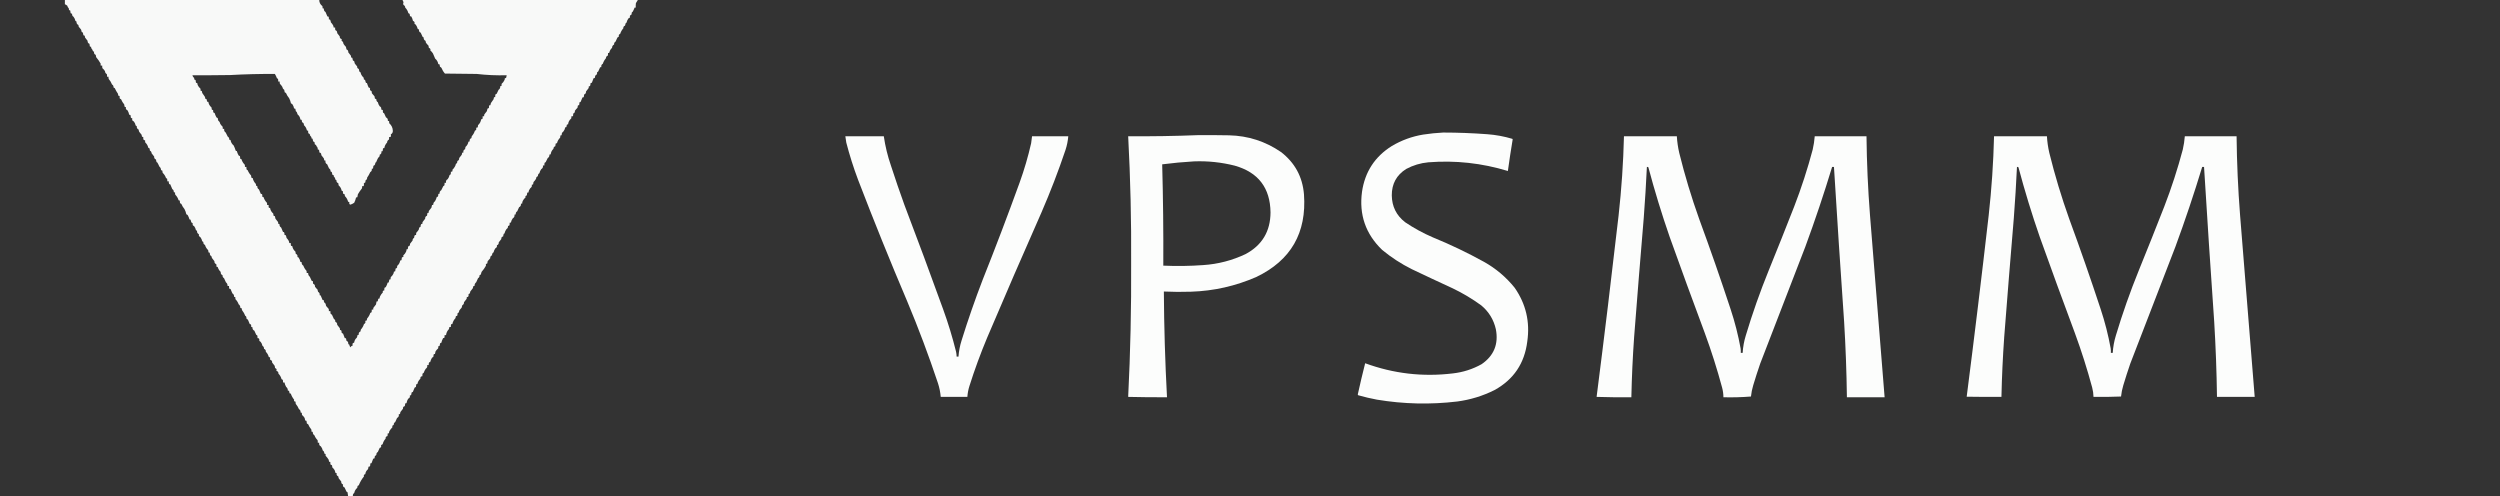
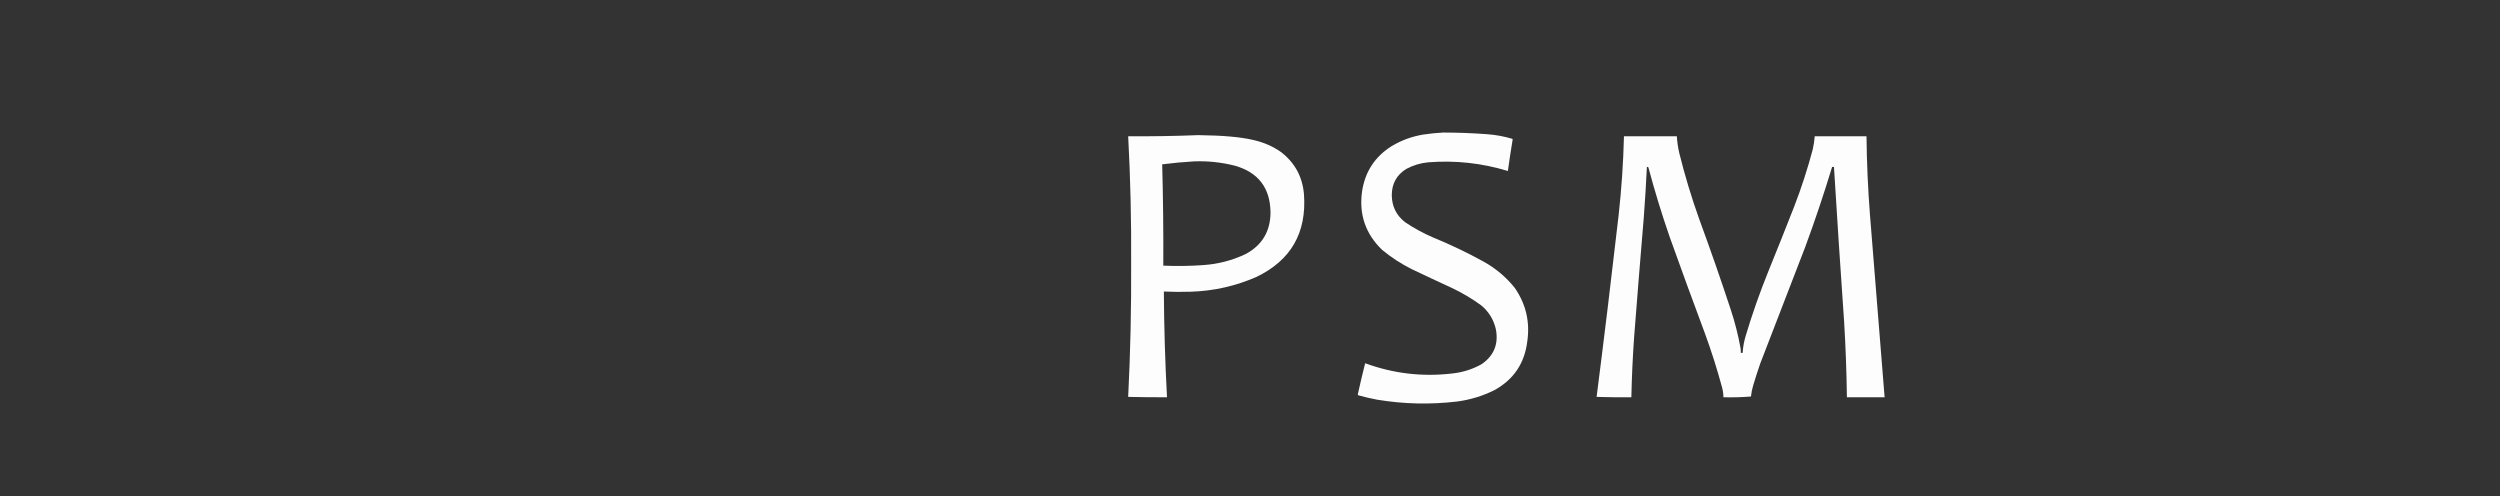
<svg xmlns="http://www.w3.org/2000/svg" version="1.1" width="6762px" height="1342px" style="shape-rendering:geometricPrecision; text-rendering:geometricPrecision; image-rendering:optimizeQuality; fill-rule:evenodd; clip-rule:evenodd">
  <rect width="100%" height="100%" fill="#333333" stroke="none" />
  <g>
-     <path style="opacity:0.967" fill="#fefffe" d="M 175.5,-0.5 C 404.833,-0.5 634.167,-0.5 863.5,-0.5C 863.449,6.614 866.282,12.281 872,16.5C 872.495,18.473 872.662,20.473 872.5,22.5C 873.822,22.33 874.989,22.663 876,23.5C 875.648,27.534 877.148,30.534 880.5,32.5C 882.194,36.514 883.86,40.514 885.5,44.5C 886.822,44.33 887.989,44.663 889,45.5C 889.497,47.81 889.663,50.143 889.5,52.5C 890.822,52.33 891.989,52.663 893,53.5C 894.044,55.715 894.71,58.048 895,60.5C 897.354,62.88 899.354,65.546 901,68.5C 901.813,70.436 902.313,72.436 902.5,74.5C 903.833,74.5 905.167,74.5 906.5,74.5C 906.337,76.857 906.503,79.19 907,81.5C 910.667,82.821 912.334,85.487 912,89.5C 914.333,92.5 916.667,95.5 919,98.5C 918.665,102.118 920.165,104.452 923.5,105.5C 924.747,107.042 924.747,108.542 923.5,110C 926.907,111.783 928.741,114.616 929,118.5C 930.908,121.465 933.074,124.132 935.5,126.5C 936.314,128.766 936.814,131.1 937,133.5C 940.667,134.821 942.334,137.487 942,141.5C 944.331,144.456 946.665,147.456 949,150.5C 949.494,152.134 949.66,153.801 949.5,155.5C 950.822,155.33 951.989,155.663 953,156.5C 953.724,158.672 954.224,161.006 954.5,163.5C 955.628,164.262 956.795,164.929 958,165.5C 958.311,167.556 958.811,169.556 959.5,171.5C 961.416,174.308 963.582,176.975 966,179.5C 965.665,183.118 967.165,185.452 970.5,186.5C 971.213,188.776 971.713,191.109 972,193.5C 973,194.167 974,194.833 975,195.5C 975.873,199.575 977.539,203.242 980,206.5C 982.982,208.196 984.316,210.863 984,214.5C 985.205,215.071 986.372,215.738 987.5,216.5C 988.167,218.833 988.833,221.167 989.5,223.5C 990.325,224.386 991.325,224.719 992.5,224.5C 993.71,228.566 995.21,232.566 997,236.5C 1000.73,237.456 1001.89,239.623 1000.5,243C 1001.6,244.675 1003.1,245.842 1005,246.5C 1005.33,248.5 1005.67,250.5 1006,252.5C 1008.33,255.167 1010.67,257.833 1013,260.5C 1013.33,262.5 1013.67,264.5 1014,266.5C 1015.33,267.167 1016.67,267.833 1018,268.5C 1017.68,272.137 1019.02,274.804 1022,276.5C 1022.87,280.575 1024.54,284.242 1027,287.5C 1030.55,289.262 1031.88,291.929 1031,295.5C 1032.11,297.037 1033.61,297.703 1035.5,297.5C 1035.34,299.857 1035.5,302.19 1036,304.5C 1037,305.167 1038,305.833 1039,306.5C 1040.71,310.193 1042.38,313.859 1044,317.5C 1047.81,319.162 1049.48,322.162 1049,326.5C 1050.01,327.337 1051.18,327.67 1052.5,327.5C 1052.34,329.527 1052.5,331.527 1053,333.5C 1058.86,338.692 1062.03,345.192 1062.5,353C 1062.92,357.777 1061.09,361.277 1057,363.5C 1057.79,365.846 1057.62,368.179 1056.5,370.5C 1055.17,370.5 1053.83,370.5 1052.5,370.5C 1052.66,372.857 1052.5,375.19 1052,377.5C 1048.83,379.158 1047.17,381.825 1047,385.5C 1042.89,389.753 1040.39,394.753 1039.5,400.5C 1038.18,400.33 1037.01,400.663 1036,401.5C 1035.67,403.833 1035.33,406.167 1035,408.5C 1033.99,409.337 1032.82,409.67 1031.5,409.5C 1032.47,413.871 1030.97,416.871 1027,418.5C 1027.32,422.137 1025.98,424.804 1023,426.5C 1020.92,430.407 1019.08,434.407 1017.5,438.5C 1016.76,439.287 1015.92,439.953 1015,440.5C 1015.33,444.513 1013.67,447.179 1010,448.5C 1009.67,450.833 1009.33,453.167 1009,455.5C 1007.99,456.337 1006.82,456.67 1005.5,456.5C 1006.34,460.567 1005.01,463.567 1001.5,465.5C 999.202,470.759 996.368,475.759 993,480.5C 993.225,483.825 991.892,486.158 989,487.5C 988.667,489.5 988.333,491.5 988,493.5C 986.324,494.061 984.991,495.061 984,496.5C 984.792,498.846 984.625,501.179 983.5,503.5C 982.167,503.5 980.833,503.5 979.5,503.5C 979.662,505.527 979.495,507.527 979,509.5C 974.922,514.573 971.255,519.907 968,525.5C 967.433,528.168 966.933,530.834 966.5,533.5C 965.178,533.33 964.011,533.663 963,534.5C 961.94,539.469 960.273,544.135 958,548.5C 954.894,550.602 951.561,552.269 948,553.5C 946.393,553.231 945.226,552.397 944.5,551C 946.021,547.983 945.021,546.15 941.5,545.5C 940.053,539.7 937.219,534.7 933,530.5C 932.667,528.833 932.333,527.167 932,525.5C 930.989,524.663 929.822,524.33 928.5,524.5C 927.643,522.138 927.309,519.804 927.5,517.5C 926.372,516.738 925.205,516.071 924,515.5C 923.063,509.884 920.396,505.218 916,501.5C 915.667,499.5 915.333,497.5 915,495.5C 911.333,494.179 909.666,491.513 910,487.5C 909,486.833 908,486.167 907,485.5C 906.726,482.285 905.393,479.619 903,477.5C 902.51,476.207 902.343,474.873 902.5,473.5C 901.178,473.67 900.011,473.337 899,472.5C 898.276,470.328 897.776,467.994 897.5,465.5C 896.372,464.738 895.205,464.071 894,463.5C 894.316,459.863 892.982,457.196 890,455.5C 888.333,451.833 886.667,448.167 885,444.5C 880.943,442.449 879.443,439.116 880.5,434.5C 879.178,434.67 878.011,434.337 877,433.5C 876.667,431.833 876.333,430.167 876,428.5C 873.667,425.5 871.333,422.5 869,419.5C 869.437,415.557 867.771,413.224 864,412.5C 863.667,410.167 863.333,407.833 863,405.5C 861.989,404.663 860.822,404.33 859.5,404.5C 859.702,402.011 859.202,399.677 858,397.5C 856.26,396.284 855.26,394.618 855,392.5C 853.488,391.743 852.154,390.743 851,389.5C 852.064,385.972 850.731,383.639 847,382.5C 846.713,380.109 846.213,377.776 845.5,375.5C 844.675,374.614 843.675,374.281 842.5,374.5C 842.908,371.401 841.741,369.067 839,367.5C 839.034,363.886 837.367,361.553 834,360.5C 833.503,358.19 833.337,355.857 833.5,353.5C 832.178,353.67 831.011,353.337 830,352.5C 828.909,346.947 826.242,342.281 822,338.5C 822.349,334.541 820.683,331.874 817,330.5C 816.667,328.5 816.333,326.5 816,324.5C 814.989,323.663 813.822,323.33 812.5,323.5C 811.889,317.747 809.389,313.08 805,309.5C 804.105,307.196 803.271,304.862 802.5,302.5C 801.833,302.167 801.167,301.833 800.5,301.5C 799.686,299.234 799.186,296.9 799,294.5C 797.989,293.663 796.822,293.33 795.5,293.5C 794.763,289.101 793.096,285.101 790.5,281.5C 789.372,280.738 788.205,280.071 787,279.5C 785.94,274.531 784.273,269.865 782,265.5C 778.401,261.302 775.567,256.635 773.5,251.5C 772.372,250.738 771.205,250.071 770,249.5C 769.814,247.1 769.314,244.766 768.5,242.5C 765.82,241.005 764.32,238.672 764,235.5C 762.018,232.198 759.685,229.198 757,226.5C 756.505,224.527 756.338,222.527 756.5,220.5C 755.167,220.5 753.833,220.5 752.5,220.5C 752.663,218.143 752.497,215.81 752,213.5C 751,212.833 750,212.167 749,211.5C 747.552,207.438 745.718,203.605 743.5,200C 703.073,199.752 662.74,200.752 622.5,203C 588.502,203.5 554.502,203.667 520.5,203.5C 521.091,206.614 522.758,209.114 525.5,211C 524.426,213.97 525.593,215.803 529,216.5C 529.333,218.833 529.667,221.167 530,223.5C 531.011,224.337 532.178,224.67 533.5,224.5C 533.687,226.564 534.187,228.564 535,230.5C 536.628,234.063 538.962,237.063 542,239.5C 542.495,241.473 542.662,243.473 542.5,245.5C 543.822,245.33 544.989,245.663 546,246.5C 546.333,248.167 546.667,249.833 547,251.5C 549.511,254.68 551.845,258.013 554,261.5C 554.813,263.436 555.313,265.436 555.5,267.5C 556.552,267.351 557.552,267.517 558.5,268C 559.264,270.069 559.764,272.236 560,274.5C 561.011,275.337 562.178,275.67 563.5,275.5C 564.392,281.568 567.225,286.568 572,290.5C 572.333,292.5 572.667,294.5 573,296.5C 574.011,297.337 575.178,297.67 576.5,297.5C 576.338,299.527 576.505,301.527 577,303.5C 577.71,304.973 578.876,305.64 580.5,305.5C 581.689,309.692 583.355,313.692 585.5,317.5C 586.628,318.262 587.795,318.929 589,319.5C 589.186,321.9 589.686,324.234 590.5,326.5C 593.259,328.385 594.925,331.051 595.5,334.5C 597.23,337.525 599.396,340.191 602,342.5C 602.495,344.473 602.662,346.473 602.5,348.5C 603.833,348.5 605.167,348.5 606.5,348.5C 605.577,352.849 606.91,356.183 610.5,358.5C 612.536,362.044 614.369,365.711 616,369.5C 618.982,371.196 620.316,373.863 620,377.5C 621.011,378.337 622.178,378.67 623.5,378.5C 624.392,384.568 627.225,389.568 632,393.5C 634.201,397.921 636.034,402.587 637.5,407.5C 638.325,408.386 639.325,408.719 640.5,408.5C 641.614,412.727 643.28,416.727 645.5,420.5C 646.628,421.262 647.795,421.929 649,422.5C 649.497,424.81 649.663,427.143 649.5,429.5C 650.822,429.33 651.989,429.663 653,430.5C 654.693,436.215 657.693,441.215 662,445.5C 662.495,447.473 662.662,449.473 662.5,451.5C 663.833,451.5 665.167,451.5 666.5,451.5C 666.337,453.857 666.503,456.19 667,458.5C 668,459.167 669,459.833 670,460.5C 672.094,465.806 675.094,470.473 679,474.5C 679.333,476.5 679.667,478.5 680,480.5C 681.011,481.337 682.178,481.67 683.5,481.5C 684.742,487.602 687.576,492.936 692,497.5C 692.494,499.134 692.66,500.801 692.5,502.5C 693.822,502.33 694.989,502.663 696,503.5C 695.648,507.534 697.148,510.534 700.5,512.5C 702.194,516.514 703.86,520.514 705.5,524.5C 706.822,524.33 707.989,524.663 709,525.5C 709.497,527.81 709.663,530.143 709.5,532.5C 710.822,532.33 711.989,532.663 713,533.5C 714.693,539.215 717.693,544.215 722,548.5C 722.495,550.473 722.662,552.473 722.5,554.5C 723.833,554.5 725.167,554.5 726.5,554.5C 726.337,556.857 726.503,559.19 727,561.5C 728.011,562.337 729.178,562.67 730.5,562.5C 731.436,568.596 734.269,573.596 739,577.5C 739.333,579.5 739.667,581.5 740,583.5C 741.011,584.337 742.178,584.67 743.5,584.5C 743.838,586.854 744.338,589.187 745,591.5C 747.331,594.456 749.665,597.456 752,600.5C 752.494,602.134 752.66,603.801 752.5,605.5C 753.822,605.33 754.989,605.663 756,606.5C 755.648,610.534 757.148,613.534 760.5,615.5C 762.194,619.514 763.86,623.514 765.5,627.5C 766.675,627.281 767.675,627.614 768.5,628.5C 769.374,630.747 769.708,633.08 769.5,635.5C 770.822,635.33 771.989,635.663 773,636.5C 774.044,638.715 774.71,641.048 775,643.5C 777.354,645.88 779.354,648.546 781,651.5C 781.813,653.436 782.313,655.436 782.5,657.5C 783.833,657.5 785.167,657.5 786.5,657.5C 786.337,659.857 786.503,662.19 787,664.5C 788.011,665.337 789.178,665.67 790.5,665.5C 791.461,671.612 794.295,676.612 799,680.5C 799.333,682.5 799.667,684.5 800,686.5C 803.966,688.129 805.466,691.129 804.5,695.5C 805.675,695.281 806.675,695.614 807.5,696.5C 810.096,700.101 811.763,704.101 812.5,708.5C 813.822,708.33 814.989,708.663 816,709.5C 815.648,713.534 817.148,716.534 820.5,718.5C 822.31,723.805 825.144,728.472 829,732.5C 829.495,734.473 829.662,736.473 829.5,738.5C 830.833,738.5 832.167,738.5 833.5,738.5C 833.351,742.747 834.851,746.08 838,748.5C 839.619,752.141 841.286,755.807 843,759.5C 844.011,760.337 845.178,760.67 846.5,760.5C 846.337,762.857 846.503,765.19 847,767.5C 850.667,768.821 852.334,771.487 852,775.5C 854.163,778.407 856.497,781.074 859,783.5C 859.192,785.577 859.692,787.577 860.5,789.5C 864.008,791.415 865.341,794.415 864.5,798.5C 865.675,798.281 866.675,798.614 867.5,799.5C 869.243,803.54 870.909,807.54 872.5,811.5C 873.822,811.33 874.989,811.663 876,812.5C 875.684,816.137 877.018,818.804 880,820.5C 881.044,822.715 881.71,825.048 882,827.5C 884.341,830.067 886.675,832.733 889,835.5C 889.495,837.473 889.662,839.473 889.5,841.5C 890.833,841.5 892.167,841.5 893.5,841.5C 894.138,843.46 894.138,845.293 893.5,847C 894.667,848.833 896.167,850.333 898,851.5C 899.619,855.141 901.286,858.807 903,862.5C 905.982,864.196 907.316,866.863 907,870.5C 910.667,871.821 912.334,874.487 912,878.5C 914.333,881.5 916.667,884.5 919,887.5C 919.494,889.134 919.66,890.801 919.5,892.5C 923.354,892.883 924.687,894.883 923.5,898.5C 924.37,900.526 925.87,901.859 928,902.5C 929.267,906.596 930.767,910.596 932.5,914.5C 933.822,914.33 934.989,914.663 936,915.5C 936.333,917.5 936.667,919.5 937,921.5C 940.808,923.223 942.475,926.223 942,930.5C 943,931.167 944,931.833 945,932.5C 945.133,935.414 946.3,937.747 948.5,939.5C 949.004,936.658 950.671,935.325 953.5,935.5C 953.337,933.143 953.503,930.81 954,928.5C 955.333,927.833 956.667,927.167 958,926.5C 958.619,921.221 960.953,916.888 965,913.5C 966.044,911.285 966.71,908.952 967,906.5C 968.011,905.663 969.178,905.33 970.5,905.5C 969.534,901.129 971.034,898.129 975,896.5C 975.333,894.833 975.667,893.167 976,891.5C 979.926,887.085 982.759,882.085 984.5,876.5C 986.391,875.689 987.724,874.356 988.5,872.5C 987.948,870.997 987.948,869.331 988.5,867.5C 989.822,867.67 990.989,867.337 992,866.5C 992.333,864.833 992.667,863.167 993,861.5C 996.926,857.085 999.759,852.085 1001.5,846.5C 1002.63,845.738 1003.79,845.071 1005,844.5C 1005.5,842.19 1005.66,839.857 1005.5,837.5C 1006.83,837.5 1008.17,837.5 1009.5,837.5C 1009.34,835.801 1009.51,834.134 1010,832.5C 1012.34,829.456 1014.67,826.456 1017,823.5C 1017.57,820.832 1018.07,818.166 1018.5,815.5C 1019.55,815.649 1020.55,815.483 1021.5,815C 1022.26,812.931 1022.76,810.764 1023,808.5C 1024.01,807.663 1025.18,807.33 1026.5,807.5C 1026.69,805.436 1027.19,803.436 1028,801.5C 1029.89,797.556 1032.39,794.056 1035.5,791C 1034.46,787.603 1035.79,785.77 1039.5,785.5C 1039.34,783.143 1039.5,780.81 1040,778.5C 1041.21,777.929 1042.37,777.262 1043.5,776.5C 1045.72,772.727 1047.39,768.727 1048.5,764.5C 1049.68,764.719 1050.68,764.386 1051.5,763.5C 1052.21,761.224 1052.71,758.891 1053,756.5C 1054.01,755.663 1055.18,755.33 1056.5,755.5C 1056.34,753.473 1056.5,751.473 1057,749.5C 1060.04,747.063 1062.37,744.063 1064,740.5C 1064.81,738.564 1065.31,736.564 1065.5,734.5C 1066.82,734.67 1067.99,734.337 1069,733.5C 1069.33,731.167 1069.67,728.833 1070,726.5C 1073.75,725.324 1075.08,722.99 1074,719.5C 1078.73,715.596 1081.56,710.596 1082.5,704.5C 1083.82,704.67 1084.99,704.337 1086,703.5C 1086.33,701.167 1086.67,698.833 1087,696.5C 1088.33,695.833 1089.67,695.167 1091,694.5C 1091.68,693.216 1091.52,692.049 1090.5,691C 1093.73,688.435 1096.23,685.268 1098,681.5C 1099.2,679.323 1099.7,676.989 1099.5,674.5C 1100.82,674.67 1101.99,674.337 1103,673.5C 1103.33,671.167 1103.67,668.833 1104,666.5C 1107.77,665.776 1109.44,663.443 1109,659.5C 1111.47,656.622 1113.81,653.622 1116,650.5C 1115.78,647.175 1117.11,644.842 1120,643.5C 1120.33,641.5 1120.67,639.5 1121,637.5C 1122.11,635.963 1123.61,635.297 1125.5,635.5C 1125.34,633.473 1125.5,631.473 1126,629.5C 1128.42,626.975 1130.58,624.308 1132.5,621.5C 1133.19,619.556 1133.69,617.556 1134,615.5C 1135.21,614.929 1136.37,614.262 1137.5,613.5C 1137.35,611.1 1137.85,608.766 1139,606.5C 1140.01,605.663 1141.18,605.33 1142.5,605.5C 1142.34,603.801 1142.51,602.134 1143,600.5C 1145.34,597.456 1147.67,594.456 1150,591.5C 1149.67,587.487 1151.33,584.821 1155,583.5C 1155.33,581.167 1155.67,578.833 1156,576.5C 1157.01,575.663 1158.18,575.33 1159.5,575.5C 1159.34,573.801 1159.51,572.134 1160,570.5C 1162.34,567.456 1164.67,564.456 1167,561.5C 1167.66,559.187 1168.16,556.854 1168.5,554.5C 1169.82,554.67 1170.99,554.337 1172,553.5C 1171.81,549.519 1173.31,546.519 1176.5,544.5C 1178.72,540.727 1180.39,536.727 1181.5,532.5C 1182.68,532.719 1183.68,532.386 1184.5,531.5C 1185.37,529.253 1185.71,526.92 1185.5,524.5C 1186.82,524.67 1187.99,524.337 1189,523.5C 1188.65,519.494 1190.15,516.494 1193.5,514.5C 1195.54,510.956 1197.37,507.289 1199,503.5C 1200,502.833 1201,502.167 1202,501.5C 1202.5,499.19 1202.66,496.857 1202.5,494.5C 1203.83,494.5 1205.17,494.5 1206.5,494.5C 1205.44,489.884 1206.94,486.551 1211,484.5C 1213.43,481.239 1215.09,477.573 1216,473.5C 1217,472.833 1218,472.167 1219,471.5C 1219.5,469.19 1219.66,466.857 1219.5,464.5C 1223.52,464.756 1224.85,463.09 1223.5,459.5C 1226.57,456.593 1229.07,453.26 1231,449.5C 1231.97,447.608 1232.64,445.608 1233,443.5C 1235.98,441.804 1237.32,439.137 1237,435.5C 1240.67,434.179 1242.33,431.513 1242,427.5C 1244.33,424.5 1246.67,421.5 1249,418.5C 1249.33,416.833 1249.67,415.167 1250,413.5C 1251.01,412.663 1252.18,412.33 1253.5,412.5C 1252.53,408.129 1254.03,405.129 1258,403.5C 1258.33,401.5 1258.67,399.5 1259,397.5C 1263.28,393.853 1265.95,389.186 1267,383.5C 1268.01,382.663 1269.18,382.33 1270.5,382.5C 1269.53,378.129 1271.03,375.129 1275,373.5C 1275.33,371.833 1275.67,370.167 1276,368.5C 1279.93,364.085 1282.76,359.085 1284.5,353.5C 1285.63,352.738 1286.79,352.071 1288,351.5C 1287.77,349.426 1287.94,347.426 1288.5,345.5C 1289.69,344.571 1291.02,344.238 1292.5,344.5C 1292.34,342.473 1292.5,340.473 1293,338.5C 1297.76,334.23 1300.59,328.897 1301.5,322.5C 1302.82,322.67 1303.99,322.337 1305,321.5C 1305.5,319.19 1305.66,316.857 1305.5,314.5C 1306.83,314.5 1308.17,314.5 1309.5,314.5C 1309.34,312.801 1309.51,311.134 1310,309.5C 1312.34,306.456 1314.67,303.456 1317,300.5C 1317.29,298.048 1317.96,295.715 1319,293.5C 1320.01,292.663 1321.18,292.33 1322.5,292.5C 1322.34,290.143 1322.5,287.81 1323,285.5C 1324.01,284.663 1325.18,284.33 1326.5,284.5C 1326.69,282.436 1327.19,280.436 1328,278.5C 1330.16,275.013 1332.49,271.68 1335,268.5C 1335.33,266.833 1335.67,265.167 1336,263.5C 1337.01,262.663 1338.18,262.33 1339.5,262.5C 1339.34,260.143 1339.5,257.81 1340,255.5C 1341.21,254.929 1342.37,254.262 1343.5,253.5C 1345.39,250.111 1347.05,246.611 1348.5,243C 1351.81,240.763 1353.31,237.597 1353,233.5C 1354.01,232.663 1355.18,232.33 1356.5,232.5C 1356.34,230.473 1356.5,228.473 1357,226.5C 1360.04,224.063 1362.37,221.063 1364,217.5C 1365.13,215.655 1365.63,213.655 1365.5,211.5C 1366.82,211.67 1367.99,211.337 1369,210.5C 1369.66,208.187 1370.16,205.854 1370.5,203.5C 1343.38,204.293 1316.38,203.127 1289.5,200C 1260.83,199.667 1232.17,199.333 1203.5,199C 1199.41,194.403 1196.24,189.236 1194,183.5C 1192.85,182.257 1191.51,181.257 1190,180.5C 1189.67,178.5 1189.33,176.5 1189,174.5C 1187.99,173.663 1186.82,173.33 1185.5,173.5C 1184.51,167.371 1181.68,162.371 1177,158.5C 1174.86,154.016 1172.86,149.349 1171,144.5C 1169.14,141.469 1166.81,138.803 1164,136.5C 1165.06,132.972 1163.73,130.639 1160,129.5C 1159.67,127.5 1159.33,125.5 1159,123.5C 1156.5,121.074 1154.16,118.407 1152,115.5C 1151.67,113.833 1151.33,112.167 1151,110.5C 1147.19,108.777 1145.53,105.777 1146,101.5C 1145,100.833 1144,100.167 1143,99.5C 1141.29,95.807 1139.62,92.141 1138,88.5C 1134.03,86.871 1132.53,83.871 1133.5,79.5C 1132.18,79.67 1131.01,79.337 1130,78.5C 1128.9,74.213 1127.07,70.213 1124.5,66.5C 1121.3,65.431 1120.3,63.431 1121.5,60.5C 1120.63,58.474 1119.13,57.141 1117,56.5C 1116.04,52.132 1114.54,48.132 1112.5,44.5C 1111.18,44.67 1110.01,44.337 1109,43.5C 1108.67,41.5 1108.33,39.5 1108,37.5C 1106.79,36.929 1105.63,36.262 1104.5,35.5C 1103.05,29.7 1100.22,24.7 1096,20.5C 1095.92,17.19 1094.42,14.857 1091.5,13.5C 1090.23,11.016 1090.23,8.516 1091.5,6C 1090.61,3.721 1089.61,1.554 1088.5,-0.5C 1300.83,-0.5 1513.17,-0.5 1725.5,-0.5C 1723.68,2.472 1721.84,5.472 1720,8.5C 1719.5,12.486 1719.33,16.486 1719.5,20.5C 1718.5,20.5 1717.5,20.5 1716.5,20.5C 1715.12,24.258 1713.46,27.925 1711.5,31.5C 1710.52,31.977 1709.69,32.643 1709,33.5C 1708.67,35.5 1708.33,37.5 1708,39.5C 1705.87,40.141 1704.37,41.474 1703.5,43.5C 1704.73,46.697 1703.56,48.697 1700,49.5C 1697.37,53.091 1695.54,57.091 1694.5,61.5C 1693.83,61.833 1693.17,62.167 1692.5,62.5C 1691.73,64.813 1691.06,67.146 1690.5,69.5C 1687.17,70.548 1685.67,72.882 1686,76.5C 1682.08,80.912 1679.25,85.912 1677.5,91.5C 1674.11,92.934 1672.95,95.267 1674,98.5C 1672.85,99.743 1671.51,100.743 1670,101.5C 1668.29,105.193 1666.62,108.859 1665,112.5C 1662.02,114.196 1660.68,116.863 1661,120.5C 1657.34,122.301 1655.51,125.301 1655.5,129.5C 1651.55,132.961 1649.05,137.294 1648,142.5C 1646.99,143.337 1645.82,143.67 1644.5,143.5C 1644.66,145.857 1644.5,148.19 1644,150.5C 1640.68,151.596 1639.02,153.929 1639,157.5C 1635.07,161.915 1632.24,166.915 1630.5,172.5C 1626.99,174.433 1625.66,177.433 1626.5,181.5C 1625.18,181.33 1624.01,181.663 1623,182.5C 1621.29,186.193 1619.62,189.859 1618,193.5C 1617,194.167 1616,194.833 1615,195.5C 1615.48,199.838 1613.81,202.838 1610,204.5C 1609.67,206.5 1609.33,208.5 1609,210.5C 1607.99,211.337 1606.82,211.67 1605.5,211.5C 1603.82,215.375 1602.32,219.375 1601,223.5C 1599.99,224.337 1598.82,224.67 1597.5,224.5C 1597.32,227.19 1596.82,229.857 1596,232.5C 1594.99,233.337 1593.82,233.67 1592.5,233.5C 1592.66,235.199 1592.49,236.866 1592,238.5C 1589.66,241.573 1587.33,244.573 1585,247.5C 1585.33,251.513 1583.67,254.179 1580,255.5C 1579.67,257.833 1579.33,260.167 1579,262.5C 1577.99,263.337 1576.82,263.67 1575.5,263.5C 1573.91,267.46 1572.24,271.46 1570.5,275.5C 1569.68,276.386 1568.68,276.719 1567.5,276.5C 1567.42,279.206 1567.09,281.873 1566.5,284.5C 1565.18,284.33 1564.01,284.663 1563,285.5C 1562.67,287.5 1562.33,289.5 1562,291.5C 1559.5,293.926 1557.16,296.593 1555,299.5C 1555.33,303.513 1553.67,306.179 1550,307.5C 1550.79,309.846 1550.62,312.179 1549.5,314.5C 1548.17,314.5 1546.83,314.5 1545.5,314.5C 1545.66,316.527 1545.5,318.527 1545,320.5C 1539.94,324.735 1537.11,330.069 1536.5,336.5C 1535.45,336.351 1534.45,336.517 1533.5,337C 1532.74,339.069 1532.24,341.236 1532,343.5C 1530.99,344.337 1529.82,344.67 1528.5,344.5C 1528.31,346.564 1527.81,348.564 1527,350.5C 1525.37,354.036 1523.04,357.036 1520,359.5C 1519.67,361.5 1519.33,363.5 1519,365.5C 1517.99,366.337 1516.82,366.67 1515.5,366.5C 1515.66,368.527 1515.5,370.527 1515,372.5C 1510.68,376.655 1507.85,381.655 1506.5,387.5C 1505.18,387.33 1504.01,387.663 1503,388.5C 1502.67,390.833 1502.33,393.167 1502,395.5C 1498.63,396.553 1496.97,398.886 1497,402.5C 1492.65,406.586 1490.15,411.586 1489.5,417.5C 1488.18,417.33 1487.01,417.663 1486,418.5C 1486.35,422.506 1484.85,425.506 1481.5,427.5C 1479.46,431.044 1477.63,434.711 1476,438.5C 1475,439.167 1474,439.833 1473,440.5C 1472.5,442.81 1472.34,445.143 1472.5,447.5C 1471.17,447.5 1469.83,447.5 1468.5,447.5C 1469.38,451.91 1467.88,455.243 1464,457.5C 1461.57,460.761 1459.91,464.427 1459,468.5C 1456.02,470.196 1454.68,472.863 1455,476.5C 1451.63,477.553 1449.97,479.886 1450,483.5C 1448.02,486.802 1445.68,489.802 1443,492.5C 1442.67,494.5 1442.33,496.5 1442,498.5C 1440.99,499.337 1439.82,499.67 1438.5,499.5C 1438.66,501.527 1438.5,503.527 1438,505.5C 1434.96,507.937 1432.63,510.937 1431,514.5C 1430.19,516.436 1429.69,518.436 1429.5,520.5C 1428.18,520.33 1427.01,520.663 1426,521.5C 1425.67,523.833 1425.33,526.167 1425,528.5C 1421.59,529.197 1420.43,531.03 1421.5,534C 1418.27,536.565 1415.77,539.732 1414,543.5C 1412.8,545.677 1412.3,548.011 1412.5,550.5C 1411.18,550.33 1410.01,550.663 1409,551.5C 1409.47,555.777 1407.81,558.777 1404,560.5C 1402.38,564.141 1400.71,567.807 1399,571.5C 1396.02,573.196 1394.68,575.863 1395,579.5C 1393.99,580.337 1392.82,580.67 1391.5,580.5C 1392.38,584.955 1390.88,588.289 1387,590.5C 1384.54,593.758 1382.87,597.425 1382,601.5C 1380.99,602.337 1379.82,602.67 1378.5,602.5C 1378.66,604.857 1378.5,607.19 1378,609.5C 1376.67,610.167 1375.33,610.833 1374,611.5C 1374.32,615.137 1372.98,617.804 1370,619.5C 1367.37,623.091 1365.54,627.091 1364.5,631.5C 1363.83,631.833 1363.17,632.167 1362.5,632.5C 1361.69,634.766 1361.19,637.1 1361,639.5C 1357.23,640.224 1355.56,642.557 1356,646.5C 1353.53,649.424 1351.2,652.424 1349,655.5C 1349.35,659.459 1347.68,662.126 1344,663.5C 1344.88,667.071 1343.55,669.738 1340,671.5C 1337.54,674.758 1335.87,678.425 1335,682.5C 1332.02,684.196 1330.68,686.863 1331,690.5C 1327.32,691.874 1325.65,694.541 1326,698.5C 1323.67,701.167 1321.33,703.833 1319,706.5C 1318.67,708.5 1318.33,710.5 1318,712.5C 1314.44,713.303 1313.27,715.303 1314.5,718.5C 1311.19,724.572 1307.19,730.238 1302.5,735.5C 1301.83,737.833 1301.17,740.167 1300.5,742.5C 1299.37,743.262 1298.21,743.929 1297,744.5C 1297.32,748.137 1295.98,750.804 1293,752.5C 1291.29,756.193 1289.62,759.859 1288,763.5C 1284.85,765.92 1283.35,769.253 1283.5,773.5C 1282.18,773.33 1281.01,773.663 1280,774.5C 1279.67,776.167 1279.33,777.833 1279,779.5C 1276.53,782.424 1274.2,785.424 1272,788.5C 1271.67,790.167 1271.33,791.833 1271,793.5C 1267.46,794.643 1266.3,796.809 1267.5,800C 1266.78,802.556 1265.11,803.723 1262.5,803.5C 1262.66,805.199 1262.49,806.866 1262,808.5C 1259.66,811.544 1257.33,814.544 1255,817.5C 1255.24,821.231 1253.74,823.897 1250.5,825.5C 1249.83,827.833 1249.17,830.167 1248.5,832.5C 1246.07,834.868 1243.91,837.535 1242,840.5C 1242,843.836 1240.5,846.17 1237.5,847.5C 1237.69,849.804 1237.36,852.138 1236.5,854.5C 1235.18,854.33 1234.01,854.663 1233,855.5C 1232.67,857.167 1232.33,858.833 1232,860.5C 1227.61,865.044 1224.78,870.377 1223.5,876.5C 1222.18,876.33 1221.01,876.663 1220,877.5C 1219.5,879.81 1219.34,882.143 1219.5,884.5C 1218.17,884.5 1216.83,884.5 1215.5,884.5C 1215.31,886.564 1214.81,888.564 1214,890.5C 1209.61,894.945 1207.11,900.279 1206.5,906.5C 1205.17,906.5 1203.83,906.5 1202.5,906.5C 1202.66,908.857 1202.5,911.19 1202,913.5C 1200.99,914.337 1199.82,914.67 1198.5,914.5C 1196.39,918.63 1194.72,922.964 1193.5,927.5C 1192.32,927.281 1191.32,927.614 1190.5,928.5C 1189.79,930.776 1189.29,933.109 1189,935.5C 1187.99,936.337 1186.82,936.67 1185.5,936.5C 1185.66,938.527 1185.5,940.527 1185,942.5C 1182.19,944.803 1179.86,947.469 1178,950.5C 1177.34,952.813 1176.84,955.146 1176.5,957.5C 1175.18,957.33 1174.01,957.663 1173,958.5C 1172.67,960.833 1172.33,963.167 1172,965.5C 1170.79,966.071 1169.63,966.738 1168.5,967.5C 1166.28,971.273 1164.61,975.273 1163.5,979.5C 1162.32,979.281 1161.32,979.614 1160.5,980.5C 1159.63,982.747 1159.29,985.08 1159.5,987.5C 1158.17,987.5 1156.83,987.5 1155.5,987.5C 1156.42,991.849 1155.09,995.183 1151.5,997.5C 1149.14,1000.89 1147.31,1004.55 1146,1008.5C 1145,1009.17 1144,1009.83 1143,1010.5C 1142.5,1012.81 1142.34,1015.14 1142.5,1017.5C 1138.34,1017.77 1136.5,1020.11 1137,1024.5C 1132.78,1028.28 1130.11,1032.94 1129,1038.5C 1127.99,1039.34 1126.82,1039.67 1125.5,1039.5C 1125.66,1041.86 1125.5,1044.19 1125,1046.5C 1123.79,1047.07 1122.63,1047.74 1121.5,1048.5C 1119.81,1052.51 1118.14,1056.51 1116.5,1060.5C 1115.32,1060.28 1114.32,1060.61 1113.5,1061.5C 1112.79,1063.78 1112.29,1066.11 1112,1068.5C 1110.99,1069.34 1109.82,1069.67 1108.5,1069.5C 1109.46,1073.81 1107.96,1076.81 1104,1078.5C 1101.66,1082.19 1100.16,1086.19 1099.5,1090.5C 1098.18,1090.33 1097.01,1090.66 1096,1091.5C 1095.67,1093.83 1095.33,1096.17 1095,1098.5C 1091.23,1099.22 1089.56,1101.56 1090,1105.5C 1087.67,1108.5 1085.33,1111.5 1083,1114.5C 1082.67,1116.17 1082.33,1117.83 1082,1119.5C 1080.99,1120.34 1079.82,1120.67 1078.5,1120.5C 1079.56,1125.12 1078.06,1128.45 1074,1130.5C 1072.33,1134.17 1070.67,1137.83 1069,1141.5C 1066.02,1143.2 1064.68,1145.86 1065,1149.5C 1061.44,1150.3 1060.27,1152.3 1061.5,1155.5C 1058.19,1158.77 1055.36,1162.44 1053,1166.5C 1052.67,1168.17 1052.33,1169.83 1052,1171.5C 1050.99,1172.34 1049.82,1172.67 1048.5,1172.5C 1048.66,1174.86 1048.5,1177.19 1048,1179.5C 1044.23,1180.22 1042.56,1182.56 1043,1186.5C 1038.98,1190.83 1036.31,1195.83 1035,1201.5C 1033.1,1202.16 1031.6,1203.32 1030.5,1205C 1031.89,1208.38 1030.73,1210.54 1027,1211.5C 1025.33,1215.17 1023.67,1218.83 1022,1222.5C 1019.02,1224.2 1017.68,1226.86 1018,1230.5C 1016.85,1231.74 1015.51,1232.74 1014,1233.5C 1013.67,1235.5 1013.33,1237.5 1013,1239.5C 1011.99,1240.34 1010.82,1240.67 1009.5,1240.5C 1007.82,1244.37 1006.32,1248.37 1005,1252.5C 1003.99,1253.34 1002.82,1253.67 1001.5,1253.5C 1001.66,1255.86 1001.5,1258.19 1001,1260.5C 999.89,1262.04 998.39,1262.7 996.5,1262.5C 996.702,1264.99 996.202,1267.32 995,1269.5C 990.953,1272.89 988.619,1277.22 988,1282.5C 984.438,1283.3 983.271,1285.3 984.5,1288.5C 978.558,1295.77 973.892,1303.77 970.5,1312.5C 969.372,1313.26 968.205,1313.93 967,1314.5C 967.316,1318.14 965.982,1320.8 963,1322.5C 960.539,1325.76 958.873,1329.42 958,1333.5C 955.198,1335.39 954.032,1338.06 954.5,1341.5C 950.167,1341.5 945.833,1341.5 941.5,1341.5C 941.11,1338.16 940.61,1334.83 940,1331.5C 939,1330.83 938,1330.17 937,1329.5C 935.333,1325.83 933.667,1322.17 932,1318.5C 927.966,1317.1 926.633,1314.43 928,1310.5C 924.333,1309.18 922.666,1306.51 923,1302.5C 920.667,1299.5 918.333,1296.5 916,1293.5C 915.667,1291.83 915.333,1290.17 915,1288.5C 911.034,1286.87 909.534,1283.87 910.5,1279.5C 909.178,1279.67 908.011,1279.34 907,1278.5C 906.71,1276.05 906.044,1273.71 905,1271.5C 903.414,1268.78 901.414,1266.45 899,1264.5C 898.667,1262.5 898.333,1260.5 898,1258.5C 896.667,1257.83 895.333,1257.17 894,1256.5C 893.503,1254.19 893.337,1251.86 893.5,1249.5C 892.178,1249.67 891.011,1249.34 890,1248.5C 889.667,1246.83 889.333,1245.17 889,1243.5C 886.608,1239.49 883.775,1235.83 880.5,1232.5C 881.729,1229.3 880.562,1227.3 877,1226.5C 877.316,1222.86 875.982,1220.2 873,1218.5C 872.127,1214.42 870.461,1210.76 868,1207.5C 863.943,1205.45 862.443,1202.12 863.5,1197.5C 862.167,1197.5 860.833,1197.5 859.5,1197.5C 859.663,1195.14 859.497,1192.81 859,1190.5C 855.251,1186.89 852.418,1182.56 850.5,1177.5C 847.308,1175.48 845.808,1172.48 846,1168.5C 844.989,1167.66 843.822,1167.33 842.5,1167.5C 842.662,1165.47 842.495,1163.47 842,1161.5C 838.401,1157.3 835.567,1152.64 833.5,1147.5C 832.372,1146.74 831.205,1146.07 830,1145.5C 829.667,1143.17 829.333,1140.83 829,1138.5C 827.989,1137.66 826.822,1137.33 825.5,1137.5C 825.162,1135.15 824.662,1132.81 824,1130.5C 822.141,1127.47 819.807,1124.8 817,1122.5C 816.505,1120.53 816.338,1118.53 816.5,1116.5C 815.178,1116.67 814.011,1116.34 813,1115.5C 813.352,1111.47 811.852,1108.47 808.5,1106.5C 806.433,1101.36 803.599,1096.7 800,1092.5C 799.505,1090.53 799.338,1088.53 799.5,1086.5C 795.794,1086.23 794.461,1084.4 795.5,1081C 791.47,1076.09 788.47,1070.59 786.5,1064.5C 785.448,1064.65 784.448,1064.48 783.5,1064C 782.736,1061.93 782.236,1059.76 782,1057.5C 780.989,1056.66 779.822,1056.33 778.5,1056.5C 778.649,1052.25 777.149,1048.92 774,1046.5C 771.8,1042.79 770.3,1038.79 769.5,1034.5C 768.167,1034.5 766.833,1034.5 765.5,1034.5C 765.663,1032.14 765.497,1029.81 765,1027.5C 763.795,1026.93 762.628,1026.26 761.5,1025.5C 760.053,1019.7 757.219,1014.7 753,1010.5C 753.335,1006.88 751.835,1004.55 748.5,1003.5C 747.167,1002.17 747.167,1000.83 748.5,999.5C 747.63,997.474 746.13,996.141 744,995.5C 743.667,993.5 743.333,991.5 743,989.5C 740.526,986.622 738.193,983.622 736,980.5C 736.437,976.557 734.771,974.224 731,973.5C 730.503,971.19 730.337,968.857 730.5,966.5C 729.178,966.67 728.011,966.337 727,965.5C 725.648,960.132 722.981,955.466 719,951.5C 719.334,947.487 717.667,944.821 714,943.5C 714.316,939.863 712.982,937.196 710,935.5C 709.127,931.425 707.461,927.758 705,924.5C 701.776,923.214 700.61,921.047 701.5,918C 700.781,915.444 699.114,914.277 696.5,914.5C 696.663,912.143 696.497,909.81 696,907.5C 695,906.833 694,906.167 693,905.5C 691.286,901.807 689.619,898.141 688,894.5C 684.192,892.777 682.525,889.777 683,885.5C 681.989,884.663 680.822,884.33 679.5,884.5C 679.662,882.473 679.495,880.473 679,878.5C 678.29,877.027 677.124,876.36 675.5,876.5C 673.86,872.514 672.194,868.514 670.5,864.5C 669.372,863.738 668.205,863.071 667,862.5C 666.814,860.1 666.314,857.766 665.5,855.5C 664.833,855.167 664.167,854.833 663.5,854.5C 661.496,849.063 658.662,844.063 655,839.5C 654.187,837.564 653.687,835.564 653.5,833.5C 652.178,833.67 651.011,833.337 650,832.5C 650.119,828.437 648.619,825.27 645.5,823C 643.66,817.825 640.827,813.325 637,809.5C 636.505,807.527 636.338,805.527 636.5,803.5C 635.178,803.67 634.011,803.337 633,802.5C 633.35,798.494 631.85,795.494 628.5,793.5C 626.806,789.486 625.14,785.486 623.5,781.5C 622.178,781.67 621.011,781.337 620,780.5C 619.503,778.19 619.337,775.857 619.5,773.5C 618.167,773.5 616.833,773.5 615.5,773.5C 615.649,769.253 614.149,765.92 611,763.5C 609.381,759.859 607.714,756.193 606,752.5C 603.018,750.804 601.684,748.137 602,744.5C 598.188,742.838 596.522,739.838 597,735.5C 593.172,731.979 590.505,727.646 589,722.5C 587.989,721.663 586.822,721.33 585.5,721.5C 585.663,719.143 585.497,716.81 585,714.5C 581.333,713.179 579.666,710.513 580,706.5C 577.667,703.5 575.333,700.5 573,697.5C 572.919,694.19 571.419,691.857 568.5,690.5C 567.626,688.253 567.292,685.92 567.5,683.5C 566.178,683.67 565.011,683.337 564,682.5C 563.667,680.5 563.333,678.5 563,676.5C 558.803,672.655 555.97,667.988 554.5,662.5C 551.06,661.079 549.56,658.413 550,654.5C 549,653.833 548,653.167 547,652.5C 546.127,648.425 544.461,644.758 542,641.5C 538.431,639.699 537.097,637.033 538,633.5C 534.192,631.777 532.525,628.777 533,624.5C 532,623.833 531,623.167 530,622.5C 529.127,618.425 527.461,614.758 525,611.5C 521.463,610.357 520.296,608.191 521.5,605C 520.636,603.303 519.303,602.137 517.5,601.5C 516.727,599.187 516.06,596.854 515.5,594.5C 514.675,593.614 513.675,593.281 512.5,593.5C 511.386,589.273 509.72,585.273 507.5,581.5C 506.372,580.738 505.205,580.071 504,579.5C 502.94,574.531 501.273,569.865 499,565.5C 495.401,561.302 492.567,556.635 490.5,551.5C 489.372,550.738 488.205,550.071 487,549.5C 486.503,547.19 486.337,544.857 486.5,542.5C 485.178,542.67 484.011,542.337 483,541.5C 481.295,535.773 478.295,530.773 474,526.5C 473.505,524.527 473.338,522.527 473.5,520.5C 472.178,520.67 471.011,520.337 470,519.5C 470.316,515.863 468.982,513.196 466,511.5C 464.344,507.037 462.511,502.704 460.5,498.5C 459.325,498.719 458.325,498.386 457.5,497.5C 456.626,495.253 456.292,492.92 456.5,490.5C 455.167,490.5 453.833,490.5 452.5,490.5C 452.663,488.143 452.497,485.81 452,483.5C 451,482.833 450,482.167 449,481.5C 447.145,476.002 444.145,471.335 440,467.5C 439.667,465.5 439.333,463.5 439,461.5C 437.989,460.663 436.822,460.33 435.5,460.5C 435.616,456.367 434.116,453.034 431,450.5C 429.439,446.751 427.606,443.084 425.5,439.5C 424.833,439.167 424.167,438.833 423.5,438.5C 422.686,436.234 422.186,433.9 422,431.5C 418.333,430.179 416.666,427.513 417,423.5C 414.667,420.5 412.333,417.5 410,414.5C 409.919,411.19 408.419,408.857 405.5,407.5C 405.167,405.5 404.833,403.5 404.5,401.5C 403.372,400.738 402.205,400.071 401,399.5C 399.869,393.942 397.203,389.275 393,385.5C 392.505,383.527 392.338,381.527 392.5,379.5C 390.61,379.703 389.11,379.037 388,377.5C 387.503,375.19 387.337,372.857 387.5,370.5C 386.178,370.67 385.011,370.337 384,369.5C 383.667,367.833 383.333,366.167 383,364.5C 380.84,361.739 378.673,359.072 376.5,356.5C 375.692,354.577 375.192,352.577 375,350.5C 371.192,348.777 369.525,345.777 370,341.5C 369,340.833 368,340.167 367,339.5C 366.127,335.425 364.461,331.758 362,328.5C 357.94,327.047 356.606,324.381 358,320.5C 356.667,319.833 355.333,319.167 354,318.5C 353.667,316.167 353.333,313.833 353,311.5C 351.989,310.663 350.822,310.33 349.5,310.5C 348.7,306.213 347.2,302.213 345,298.5C 341.034,296.871 339.534,293.871 340.5,289.5C 339.178,289.67 338.011,289.337 337,288.5C 336.667,286.5 336.333,284.5 336,282.5C 332.401,278.302 329.567,273.635 327.5,268.5C 326.372,267.738 325.205,267.071 324,266.5C 323.503,264.19 323.337,261.857 323.5,259.5C 322.178,259.67 321.011,259.337 320,258.5C 319.667,256.833 319.333,255.167 319,253.5C 315.647,248.794 312.814,243.794 310.5,238.5C 309.372,237.738 308.205,237.071 307,236.5C 307.316,232.863 305.982,230.196 303,228.5C 300.859,223.017 297.859,218.017 294,213.5C 293.505,211.527 293.338,209.527 293.5,207.5C 292.167,207.5 290.833,207.5 289.5,207.5C 289.663,205.143 289.497,202.81 289,200.5C 285.832,198.842 284.165,196.175 284,192.5C 282.118,189.377 279.785,186.711 277,184.5C 276.503,182.19 276.337,179.857 276.5,177.5C 275.167,177.5 273.833,177.5 272.5,177.5C 271.948,175.669 271.948,174.003 272.5,172.5C 268.939,166.101 264.773,160.101 260,154.5C 259.667,152.5 259.333,150.5 259,148.5C 255.034,146.871 253.534,143.871 254.5,139.5C 253.325,139.719 252.325,139.386 251.5,138.5C 250.634,135.469 249.134,132.803 247,130.5C 246.51,129.207 246.343,127.873 246.5,126.5C 245.178,126.67 244.011,126.337 243,125.5C 242.667,123.167 242.333,120.833 242,118.5C 238.333,117.179 236.666,114.513 237,110.5C 234.669,107.544 232.335,104.544 230,101.5C 229.506,99.866 229.34,98.199 229.5,96.5C 228.178,96.67 227.011,96.337 226,95.5C 224.848,93.234 224.348,90.9 224.5,88.5C 223.372,87.738 222.205,87.071 221,86.5C 220.689,84.444 220.189,82.444 219.5,80.5C 217.584,77.692 215.418,75.025 213,72.5C 212.667,70.833 212.333,69.167 212,67.5C 208.192,65.777 206.525,62.777 207,58.5C 206,57.833 205,57.167 204,56.5C 203.127,52.425 201.461,48.758 199,45.5C 196.018,43.804 194.684,41.137 195,37.5C 193.667,36.833 192.333,36.167 191,35.5C 190.667,33.167 190.333,30.833 190,28.5C 188.989,27.663 187.822,27.33 186.5,27.5C 186.66,25.801 186.494,24.134 186,22.5C 183.894,20.623 182.561,18.29 182,15.5C 180.001,13.747 177.835,12.414 175.5,11.5C 175.5,7.5 175.5,3.5 175.5,-0.5 Z" />
-   </g>
+     </g>
  <g>
    <path style="opacity:0.986" fill="#fefffe" d="M 3903.5,358.5 C 3943.22,358.551 3982.89,360.051 4022.5,363C 4045.64,364.69 4068.31,368.857 4090.5,375.5C 4090.83,376 4091.17,376.5 4091.5,377C 4086.75,405.439 4082.41,433.939 4078.5,462.5C 4008.31,441.101 3936.64,433.268 3863.5,439C 3842.27,440.973 3822.27,446.973 3803.5,457C 3777.36,473.424 3764.36,497.258 3764.5,528.5C 3764.93,558.517 3776.93,582.684 3800.5,601C 3824.09,616.967 3849.09,630.634 3875.5,642C 3922.81,661.321 3968.81,683.321 4013.5,708C 4045.88,726.042 4073.71,749.542 4097,778.5C 4127.33,822.176 4138.67,870.509 4131,923.5C 4123.74,982.592 4094.24,1026.43 4042.5,1055C 4010.6,1070.97 3976.93,1081.3 3941.5,1086C 3868.93,1094.65 3796.6,1092.98 3724.5,1081C 3707.31,1077.79 3690.31,1073.79 3673.5,1069C 3672.98,1068.44 3672.64,1067.77 3672.5,1067C 3678.73,1038.65 3685.4,1010.48 3692.5,982.5C 3769.34,1010.65 3848.34,1019.81 3929.5,1010C 3957.24,1006.9 3983.24,998.57 4007.5,985C 4040.83,962.048 4053.66,930.548 4046,890.5C 4040.1,864.54 4026.94,843.04 4006.5,826C 3982.32,808.402 3956.66,793.068 3929.5,780C 3892.38,762.94 3855.38,745.607 3818.5,728C 3789.79,713.654 3763.12,696.321 3738.5,676C 3693.72,632.99 3675.55,580.49 3684,518.5C 3691.91,464.812 3718.74,423.646 3764.5,395C 3790.83,379.345 3819.16,369.011 3849.5,364C 3867.56,361.223 3885.56,359.39 3903.5,358.5 Z" />
  </g>
  <g>
-     <path style="opacity:0.987" fill="#fefffe" d="M 3241.5,365.5 C 3269.17,365.333 3296.84,365.5 3324.5,366C 3375.81,367.215 3422.47,382.215 3464.5,411C 3502.15,439.787 3522.98,477.953 3527,525.5C 3534.56,629.597 3491.73,704.097 3398.5,749C 3342.14,773.675 3283.14,787.008 3221.5,789C 3196.93,789.827 3172.43,789.661 3148,788.5C 3148.57,883.89 3151.4,979.223 3156.5,1074.5C 3121.49,1074.68 3086.49,1074.34 3051.5,1073.5C 3057.52,953.084 3060.18,832.584 3059.5,712C 3060.26,597.412 3057.59,482.912 3051.5,368.5C 3115.02,369.004 3178.35,368.004 3241.5,365.5 Z M 3229.5,436.5 C 3266.74,435.082 3303.4,438.915 3339.5,448C 3403.29,465.966 3435.62,508.133 3436.5,574.5C 3436.28,625.473 3413.95,662.973 3369.5,687C 3333.14,704.341 3294.8,714.341 3254.5,717C 3218.53,719.623 3182.53,720.123 3146.5,718.5C 3146.97,627.148 3145.97,535.815 3143.5,444.5C 3172.22,440.799 3200.89,438.132 3229.5,436.5 Z" />
+     <path style="opacity:0.987" fill="#fefffe" d="M 3241.5,365.5 C 3375.81,367.215 3422.47,382.215 3464.5,411C 3502.15,439.787 3522.98,477.953 3527,525.5C 3534.56,629.597 3491.73,704.097 3398.5,749C 3342.14,773.675 3283.14,787.008 3221.5,789C 3196.93,789.827 3172.43,789.661 3148,788.5C 3148.57,883.89 3151.4,979.223 3156.5,1074.5C 3121.49,1074.68 3086.49,1074.34 3051.5,1073.5C 3057.52,953.084 3060.18,832.584 3059.5,712C 3060.26,597.412 3057.59,482.912 3051.5,368.5C 3115.02,369.004 3178.35,368.004 3241.5,365.5 Z M 3229.5,436.5 C 3266.74,435.082 3303.4,438.915 3339.5,448C 3403.29,465.966 3435.62,508.133 3436.5,574.5C 3436.28,625.473 3413.95,662.973 3369.5,687C 3333.14,704.341 3294.8,714.341 3254.5,717C 3218.53,719.623 3182.53,720.123 3146.5,718.5C 3146.97,627.148 3145.97,535.815 3143.5,444.5C 3172.22,440.799 3200.89,438.132 3229.5,436.5 Z" />
  </g>
  <g>
-     <path style="opacity:0.985" fill="#fefffe" d="M 2286.5,368.5 C 2321.17,368.5 2355.83,368.5 2390.5,368.5C 2394.48,395.762 2400.98,422.429 2410,448.5C 2421.41,483.724 2433.41,518.724 2446,553.5C 2481.79,647.525 2516.79,741.858 2551,836.5C 2564.69,874.236 2576.36,912.569 2586,951.5C 2586.92,955.79 2587.42,960.123 2587.5,964.5C 2589.17,964.5 2590.83,964.5 2592.5,964.5C 2593.6,949.518 2596.43,934.852 2601,920.5C 2618.21,865.191 2637.21,810.524 2658,756.5C 2692.72,669.385 2726.06,581.718 2758,493.5C 2770.51,458.791 2780.84,423.458 2789,387.5C 2790.02,381.182 2790.85,374.848 2791.5,368.5C 2824.17,368.5 2856.83,368.5 2889.5,368.5C 2888.43,381.103 2885.93,393.437 2882,405.5C 2862.69,462.774 2841.02,519.107 2817,574.5C 2767.17,687.15 2718.17,800.15 2670,913.5C 2652.04,956.426 2636.04,1000.09 2622,1044.5C 2619.05,1053.97 2617.22,1063.64 2616.5,1073.5C 2592.5,1073.5 2568.5,1073.5 2544.5,1073.5C 2543.43,1060.9 2540.93,1048.57 2537,1036.5C 2512.09,961.758 2484.42,888.092 2454,815.5C 2407.71,706.634 2363.38,596.967 2321,486.5C 2308.52,453.402 2297.86,419.736 2289,385.5C 2288.13,379.816 2287.3,374.149 2286.5,368.5 Z" />
-   </g>
+     </g>
  <g>
    <path style="opacity:0.986" fill="#fefffe" d="M 4392.5,368.5 C 4440.17,368.5 4487.83,368.5 4535.5,368.5C 4536.41,383.674 4538.57,398.674 4542,413.5C 4556.96,474.061 4574.96,533.728 4596,592.5C 4625.72,673.318 4654.05,754.652 4681,836.5C 4692.51,871.195 4701.51,906.529 4708,942.5C 4708.5,946.486 4708.67,950.486 4708.5,954.5C 4710.17,954.5 4711.83,954.5 4713.5,954.5C 4714.46,938.513 4717.3,922.846 4722,907.5C 4739.9,847.809 4760.56,789.143 4784,731.5C 4807.39,673.993 4830.39,616.326 4853,558.5C 4872.47,508.09 4889.14,456.757 4903,404.5C 4905.72,392.621 4907.55,380.621 4908.5,368.5C 4955.17,368.5 5001.83,368.5 5048.5,368.5C 5049.27,439.934 5052.44,511.268 5058,582.5C 5071.14,746.51 5084.3,910.51 5097.5,1074.5C 5063.5,1074.5 5029.5,1074.5 4995.5,1074.5C 4994.61,1006.44 4992.11,938.443 4988,870.5C 4978.25,730.866 4969.08,591.2 4960.5,451.5C 4958.83,451.5 4957.17,451.5 4955.5,451.5C 4933.43,524.209 4909.26,596.209 4883,667.5C 4842.33,772.833 4801.67,878.167 4761,983.5C 4754.26,1003.04 4747.93,1022.71 4742,1042.5C 4739.05,1052.31 4737.05,1062.31 4736,1072.5C 4711.39,1074.48 4686.56,1075.15 4661.5,1074.5C 4661.44,1065.7 4660.27,1057.03 4658,1048.5C 4644.55,998.469 4628.88,949.136 4611,900.5C 4578.74,814.063 4547.08,727.397 4516,640.5C 4494.51,578.533 4475.34,515.866 4458.5,452.5C 4457.31,451.571 4455.98,451.238 4454.5,451.5C 4452.33,497.521 4449.5,543.521 4446,589.5C 4436.97,696.805 4428.31,804.138 4420,911.5C 4416.14,965.781 4413.64,1020.11 4412.5,1074.5C 4381.16,1074.83 4349.83,1074.5 4318.5,1073.5C 4339.4,909.982 4359.23,746.316 4378,582.5C 4385.91,511.368 4390.75,440.035 4392.5,368.5 Z" />
  </g>
  <g>
-     <path style="opacity:0.987" fill="#fefffe" d="M 5393.5,368.5 C 5441.17,368.5 5488.83,368.5 5536.5,368.5C 5537.41,383.674 5539.57,398.674 5543,413.5C 5557.96,474.061 5575.96,533.728 5597,592.5C 5626.72,673.318 5655.05,754.652 5682,836.5C 5693.51,871.195 5702.51,906.529 5709,942.5C 5709.5,946.486 5709.67,950.486 5709.5,954.5C 5711.17,954.5 5712.83,954.5 5714.5,954.5C 5715.46,938.513 5718.3,922.846 5723,907.5C 5740.9,847.809 5761.56,789.143 5785,731.5C 5808.39,673.993 5831.39,616.326 5854,558.5C 5873.47,508.09 5890.14,456.757 5904,404.5C 5906.72,392.621 5908.55,380.621 5909.5,368.5C 5956.17,368.5 6002.83,368.5 6049.5,368.5C 6050.27,439.934 6053.44,511.268 6059,582.5C 6072.08,746.181 6085.24,909.848 6098.5,1073.5C 6064.5,1073.5 6030.5,1073.5 5996.5,1073.5C 5995.58,1005.78 5993.08,938.11 5989,870.5C 5979.25,730.866 5970.08,591.2 5961.5,451.5C 5959.83,451.5 5958.17,451.5 5956.5,451.5C 5934.43,524.209 5910.26,596.209 5884,667.5C 5843.33,772.833 5802.67,878.167 5762,983.5C 5755.26,1003.04 5748.93,1022.71 5743,1042.5C 5740.05,1052.31 5738.05,1062.31 5737,1072.5C 5712.24,1073.49 5687.41,1073.83 5662.5,1073.5C 5662.31,1065.04 5661.14,1056.71 5659,1048.5C 5645.55,998.469 5629.88,949.136 5612,900.5C 5579.74,814.063 5548.08,727.397 5517,640.5C 5495.51,578.533 5476.34,515.866 5459.5,452.5C 5458.31,451.571 5456.98,451.238 5455.5,451.5C 5453.33,497.521 5450.5,543.521 5447,589.5C 5437.97,696.805 5429.31,804.138 5421,911.5C 5417.17,965.451 5414.67,1019.45 5413.5,1073.5C 5382.16,1073.67 5350.83,1073.5 5319.5,1073C 5340.44,909.682 5360.27,746.182 5379,582.5C 5386.91,511.368 5391.75,440.035 5393.5,368.5 Z" />
-   </g>
+     </g>
</svg>